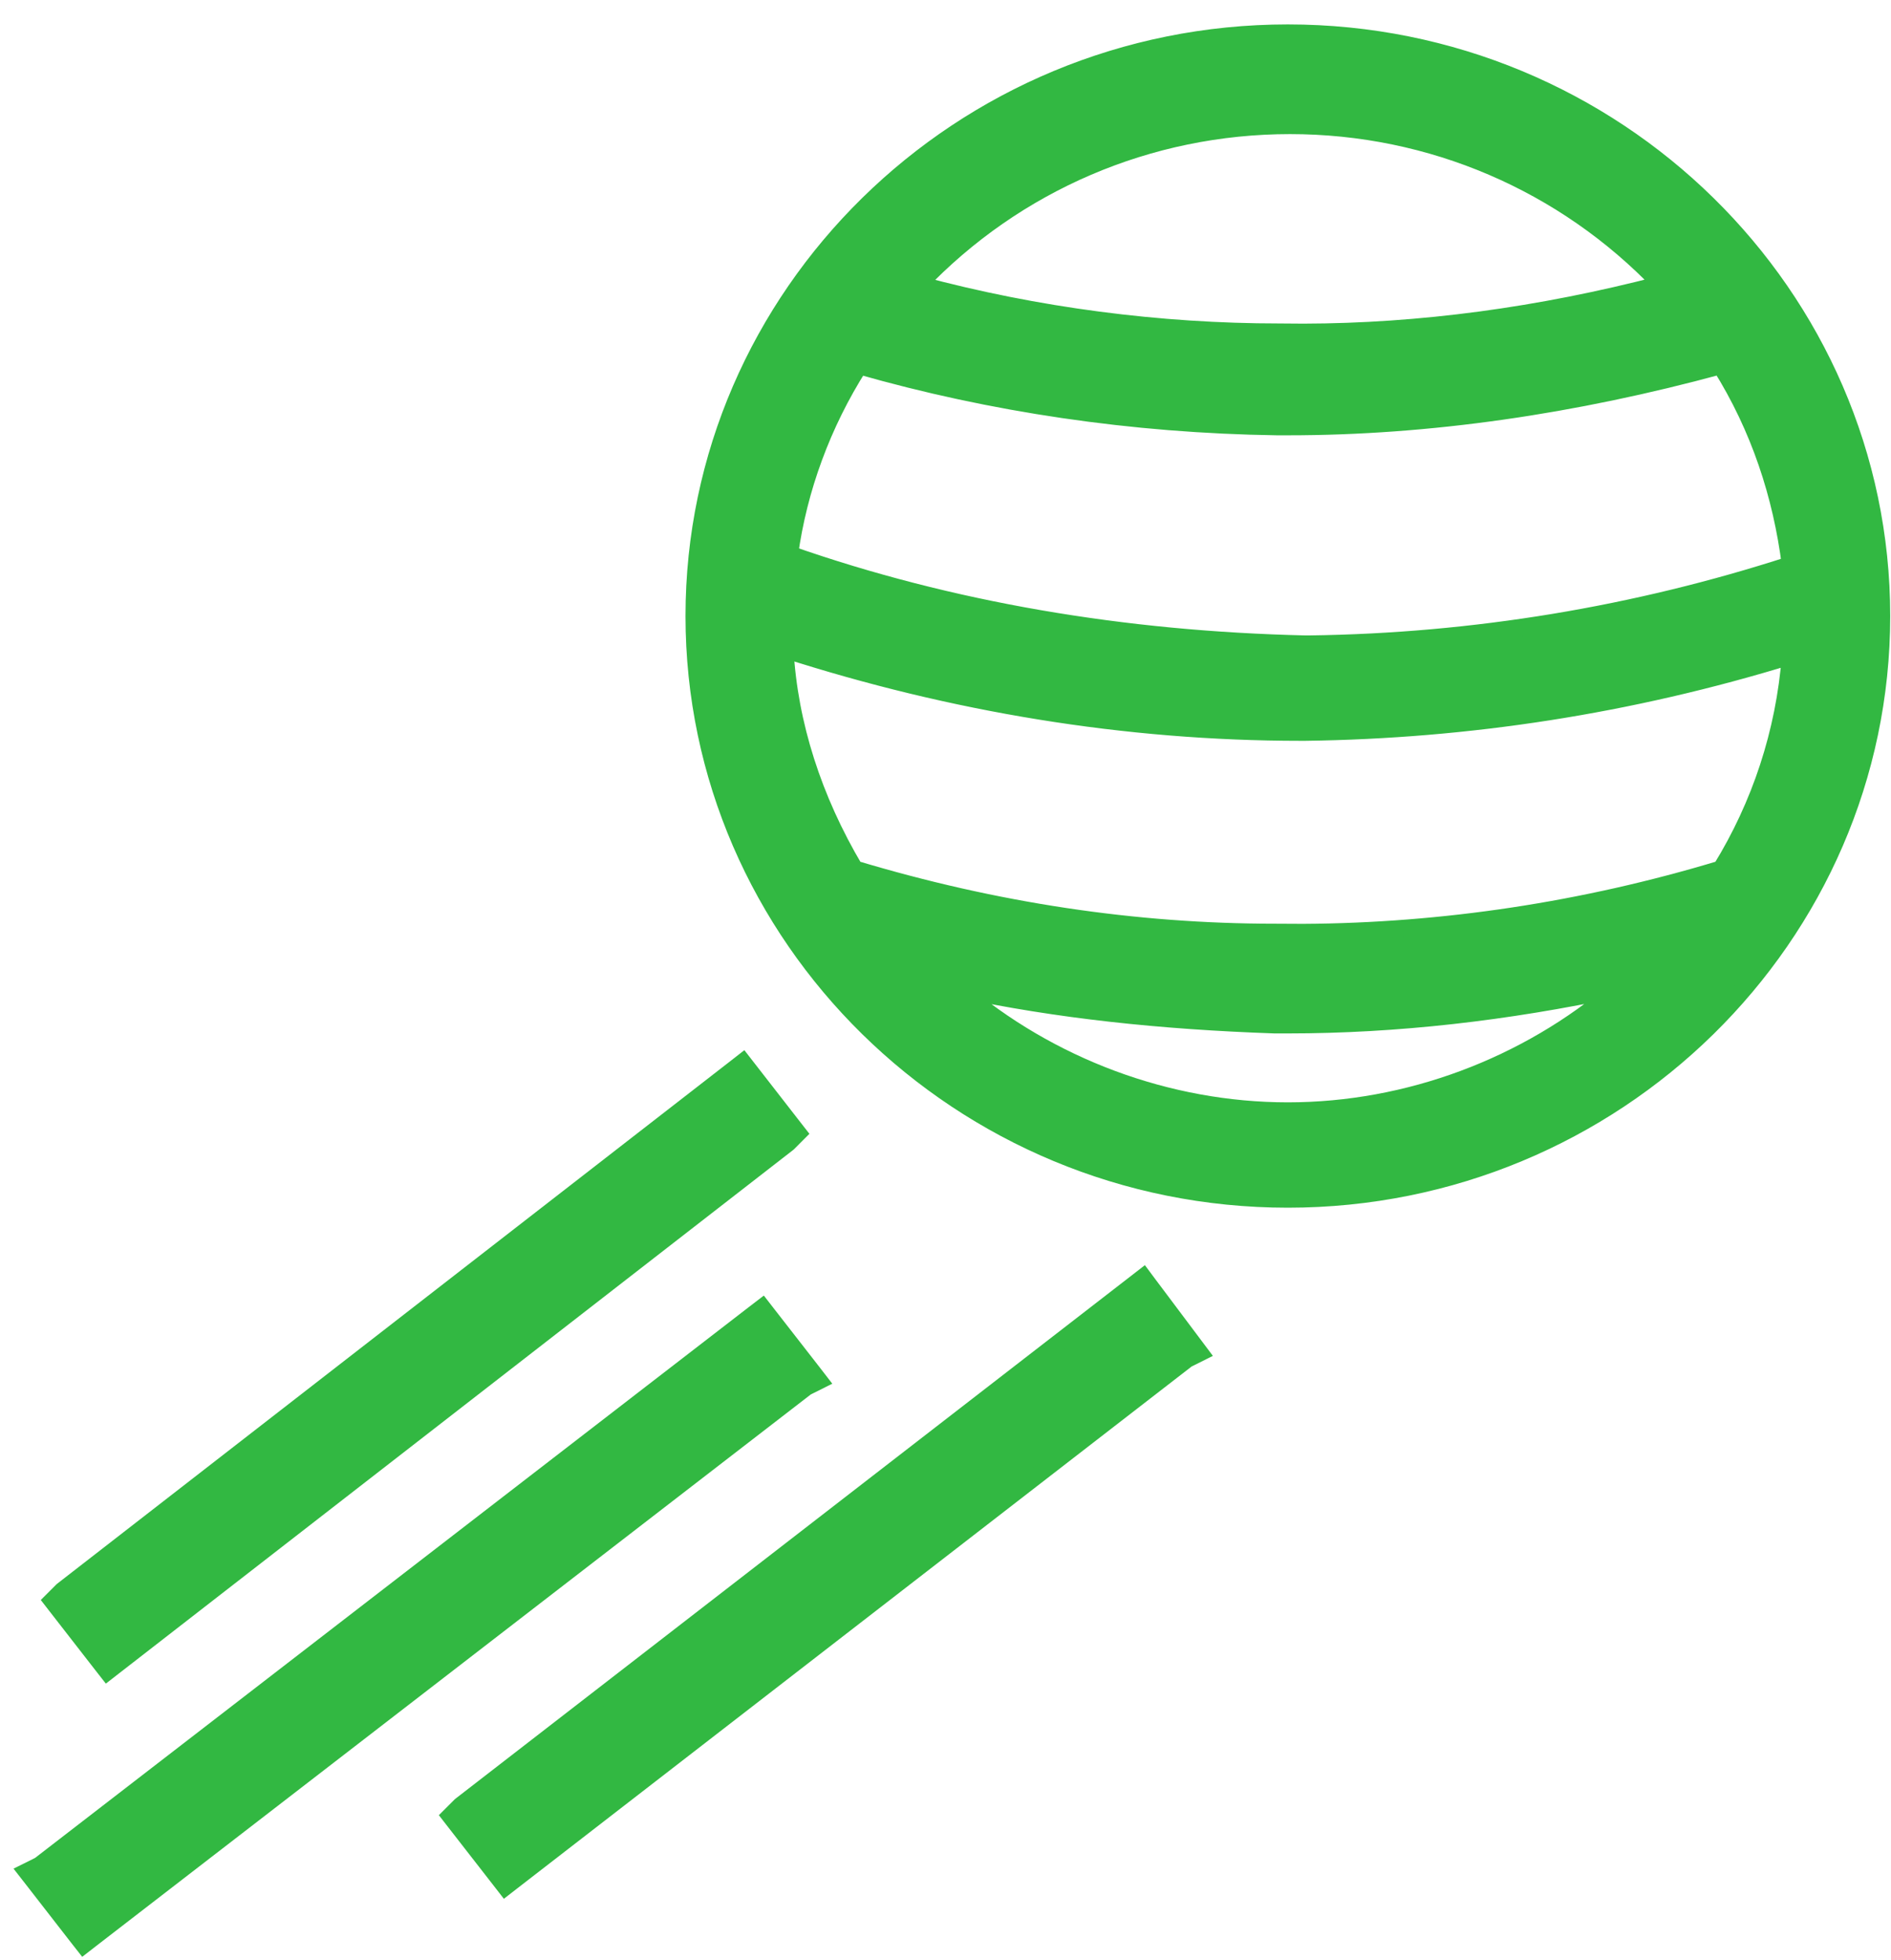
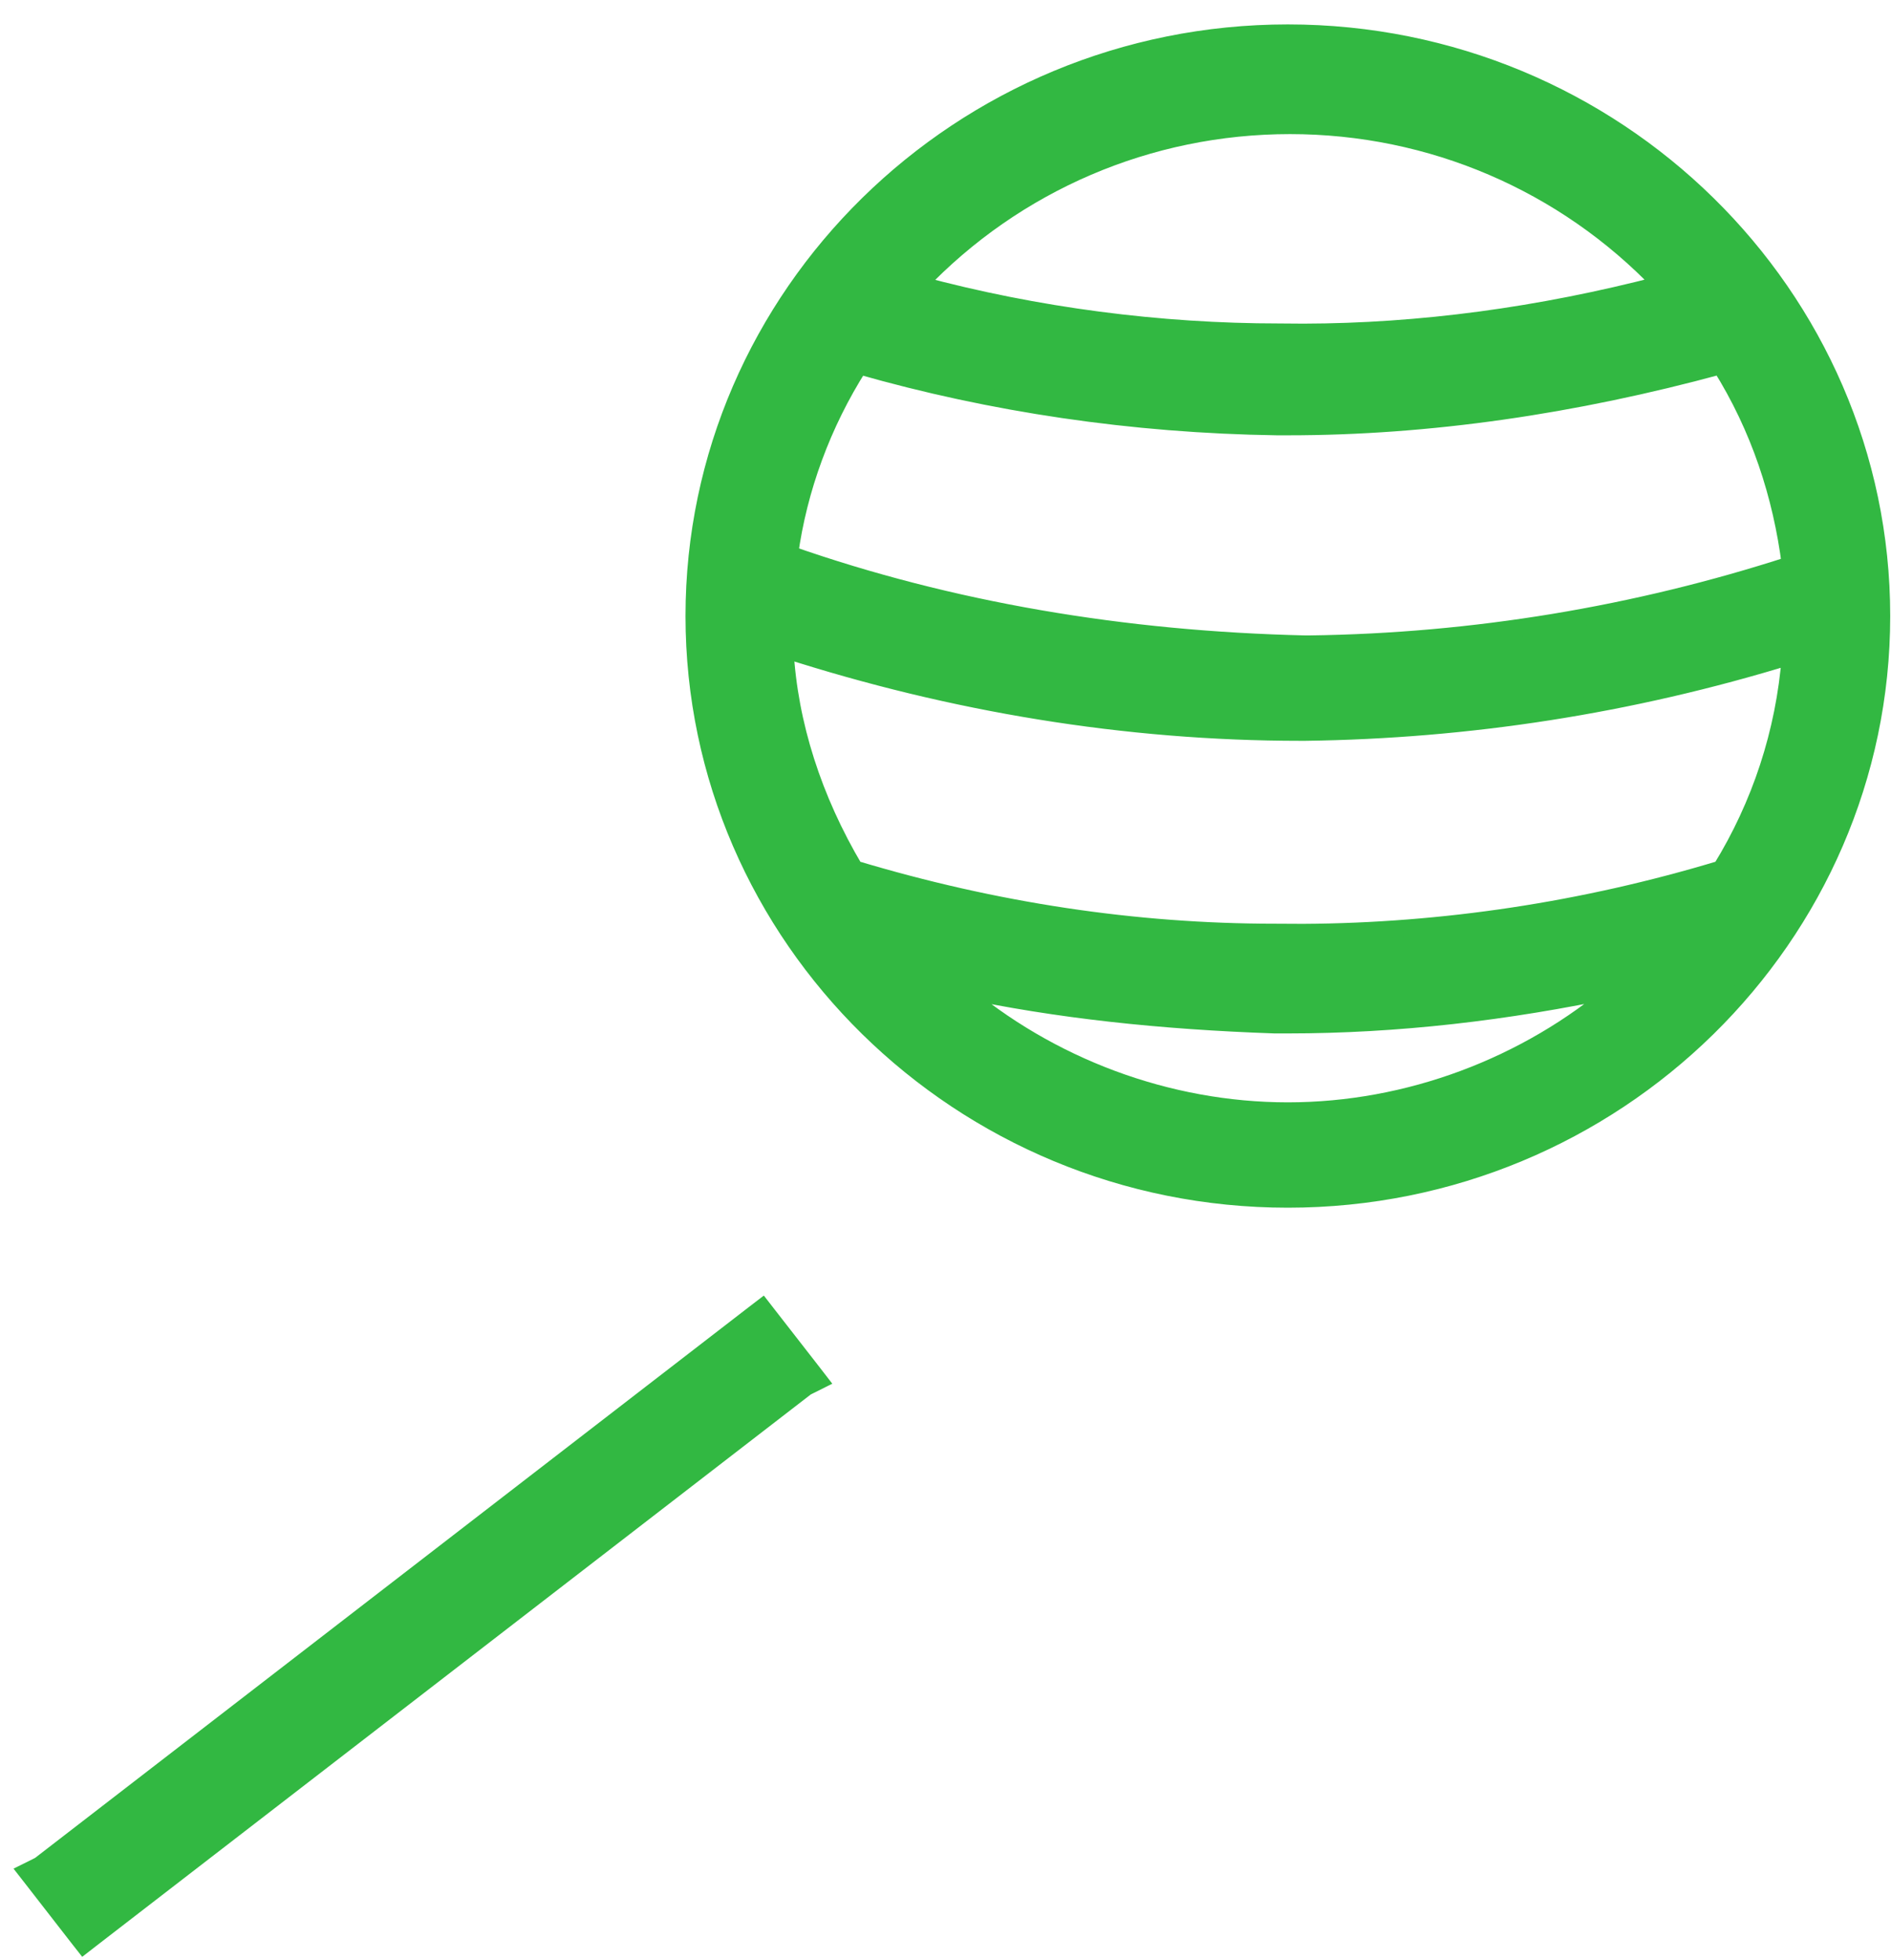
<svg xmlns="http://www.w3.org/2000/svg" width="55" height="57" viewBox="0 0 55 57" fill="none">
  <path d="M37.457 0.96C46.977 0.96 54.727 8.576 54.727 17.916C54.727 27.256 46.977 34.873 37.457 34.873C27.937 34.873 20.188 27.256 20.188 17.916C20.188 8.576 27.938 0.96 37.457 0.96ZM47.046 28.749C43.831 29.435 40.619 29.805 37.457 29.805H37.073C33.786 29.691 30.749 29.372 27.872 28.755C30.508 31.012 33.957 32.309 37.457 32.309C40.959 32.309 44.409 31.009 47.046 28.749ZM22.83 18.889C22.951 21.07 23.658 23.249 24.857 25.274C28.934 26.5 33.008 27.114 37.081 27.114H37.085L37.902 27.118C41.96 27.096 46.062 26.481 50.058 25.274C51.197 23.424 51.903 21.308 52.075 19.075C47.409 20.512 42.686 21.233 37.961 21.295H37.832C32.73 21.295 27.691 20.452 22.83 18.889ZM50.045 10.634C45.77 11.796 41.554 12.41 37.457 12.41H37.141C32.93 12.348 28.84 11.736 24.991 10.636C23.918 12.322 23.225 14.218 22.964 16.119C27.638 17.755 32.677 18.608 37.963 18.73H38.079C42.864 18.669 47.589 17.88 52.074 16.427C51.816 14.4 51.174 12.436 50.045 10.634ZM37.52 3.65C33.41 3.651 29.532 5.321 26.721 8.272C30.146 9.195 33.734 9.657 37.207 9.657H37.211L37.912 9.662C41.295 9.655 44.777 9.19 48.315 8.269C45.504 5.319 41.627 3.65 37.52 3.65Z" fill="#32B842" stroke="#32B842" stroke-width="0.5" />
  <path d="M22.323 38.224L23.638 39.913L23.824 40.154L23.552 40.29L23.449 40.341L2.631 56.407L2.434 56.56L2.28 56.364L0.967 54.674L0.779 54.433L1.053 54.297L1.155 54.245L21.974 38.179L22.171 38.028L22.323 38.224Z" fill="#32B842" stroke="#32B842" stroke-width="0.5" />
-   <path d="M33.402 37.351L34.717 39.103L34.897 39.343L34.629 39.477L34.526 39.528L14.896 54.718L14.699 54.871L14.546 54.674L13.232 52.985L13.097 52.811L13.39 52.518L13.401 52.508L33.05 37.304L33.251 37.148L33.402 37.351Z" fill="#32B842" stroke="#32B842" stroke-width="0.5" />
-   <path d="M21.76 31.091L23.073 32.78L23.209 32.954L22.917 33.246L22.904 33.256L3.319 48.461L3.122 48.614L2.968 48.417L1.654 46.727L1.519 46.553L1.8 46.272L1.811 46.261L1.823 46.251L21.409 31.047L21.606 30.893L21.76 31.091Z" fill="#32B842" stroke="#32B842" stroke-width="0.5" />
</svg>